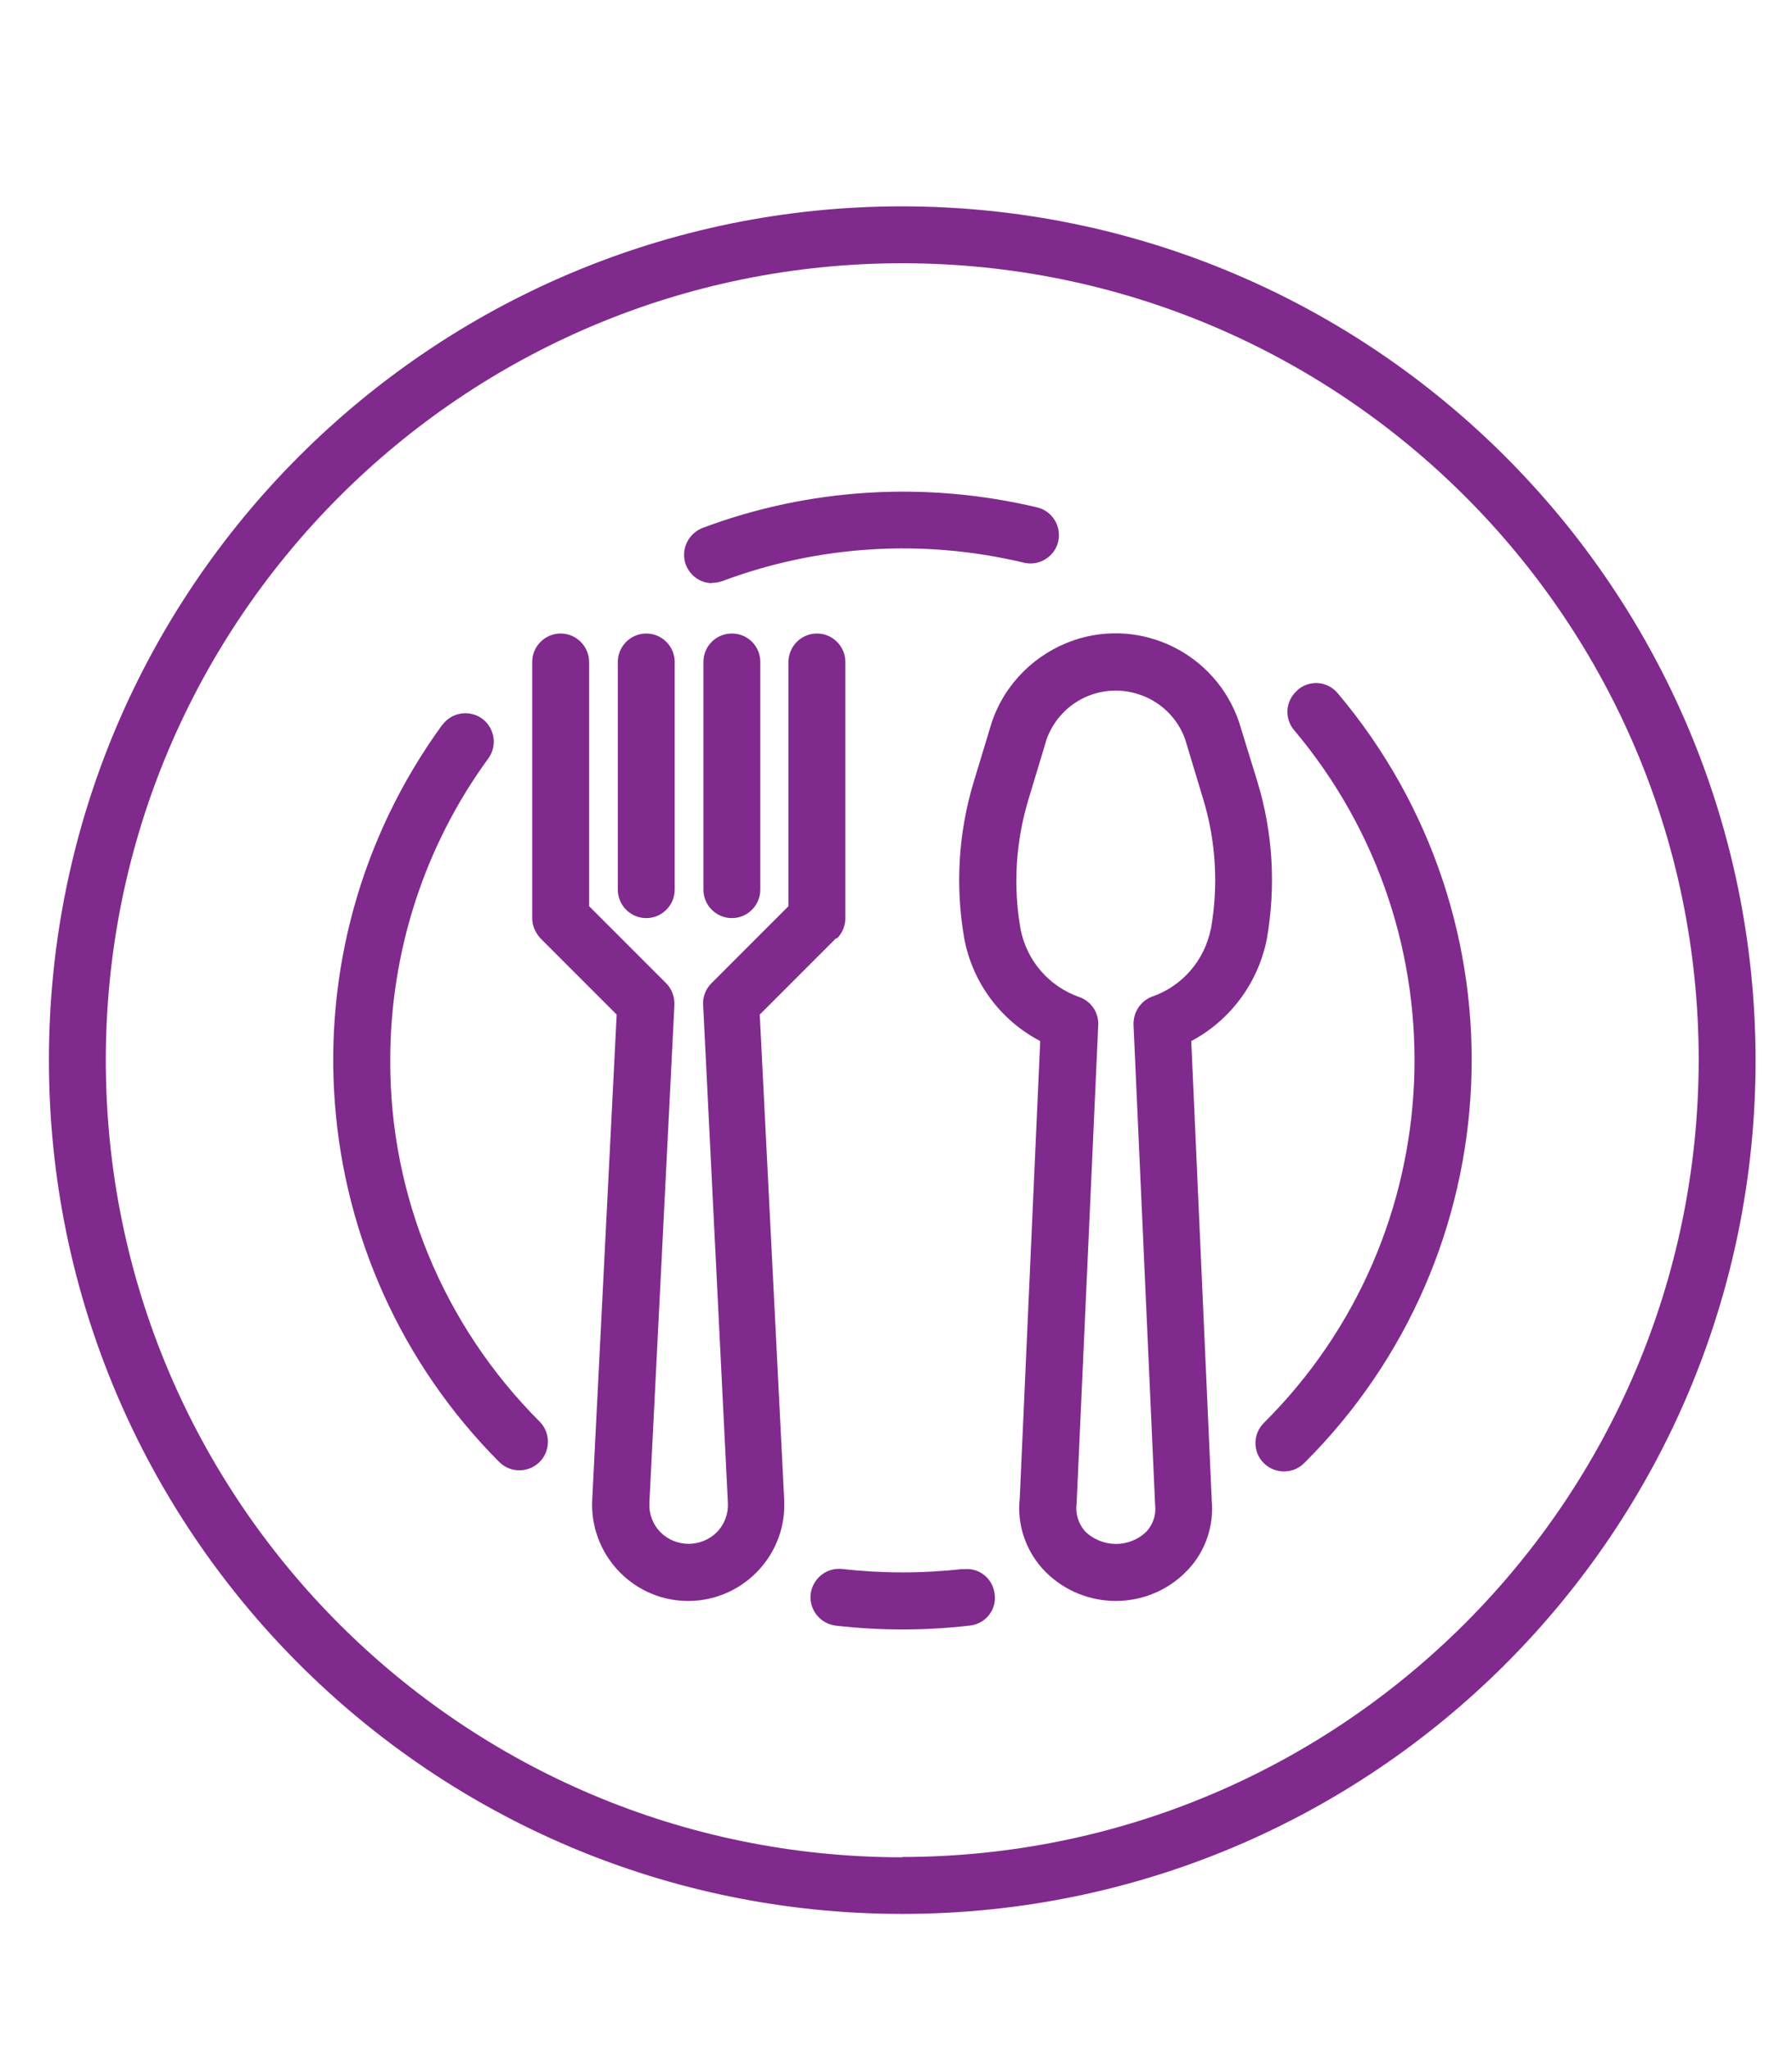
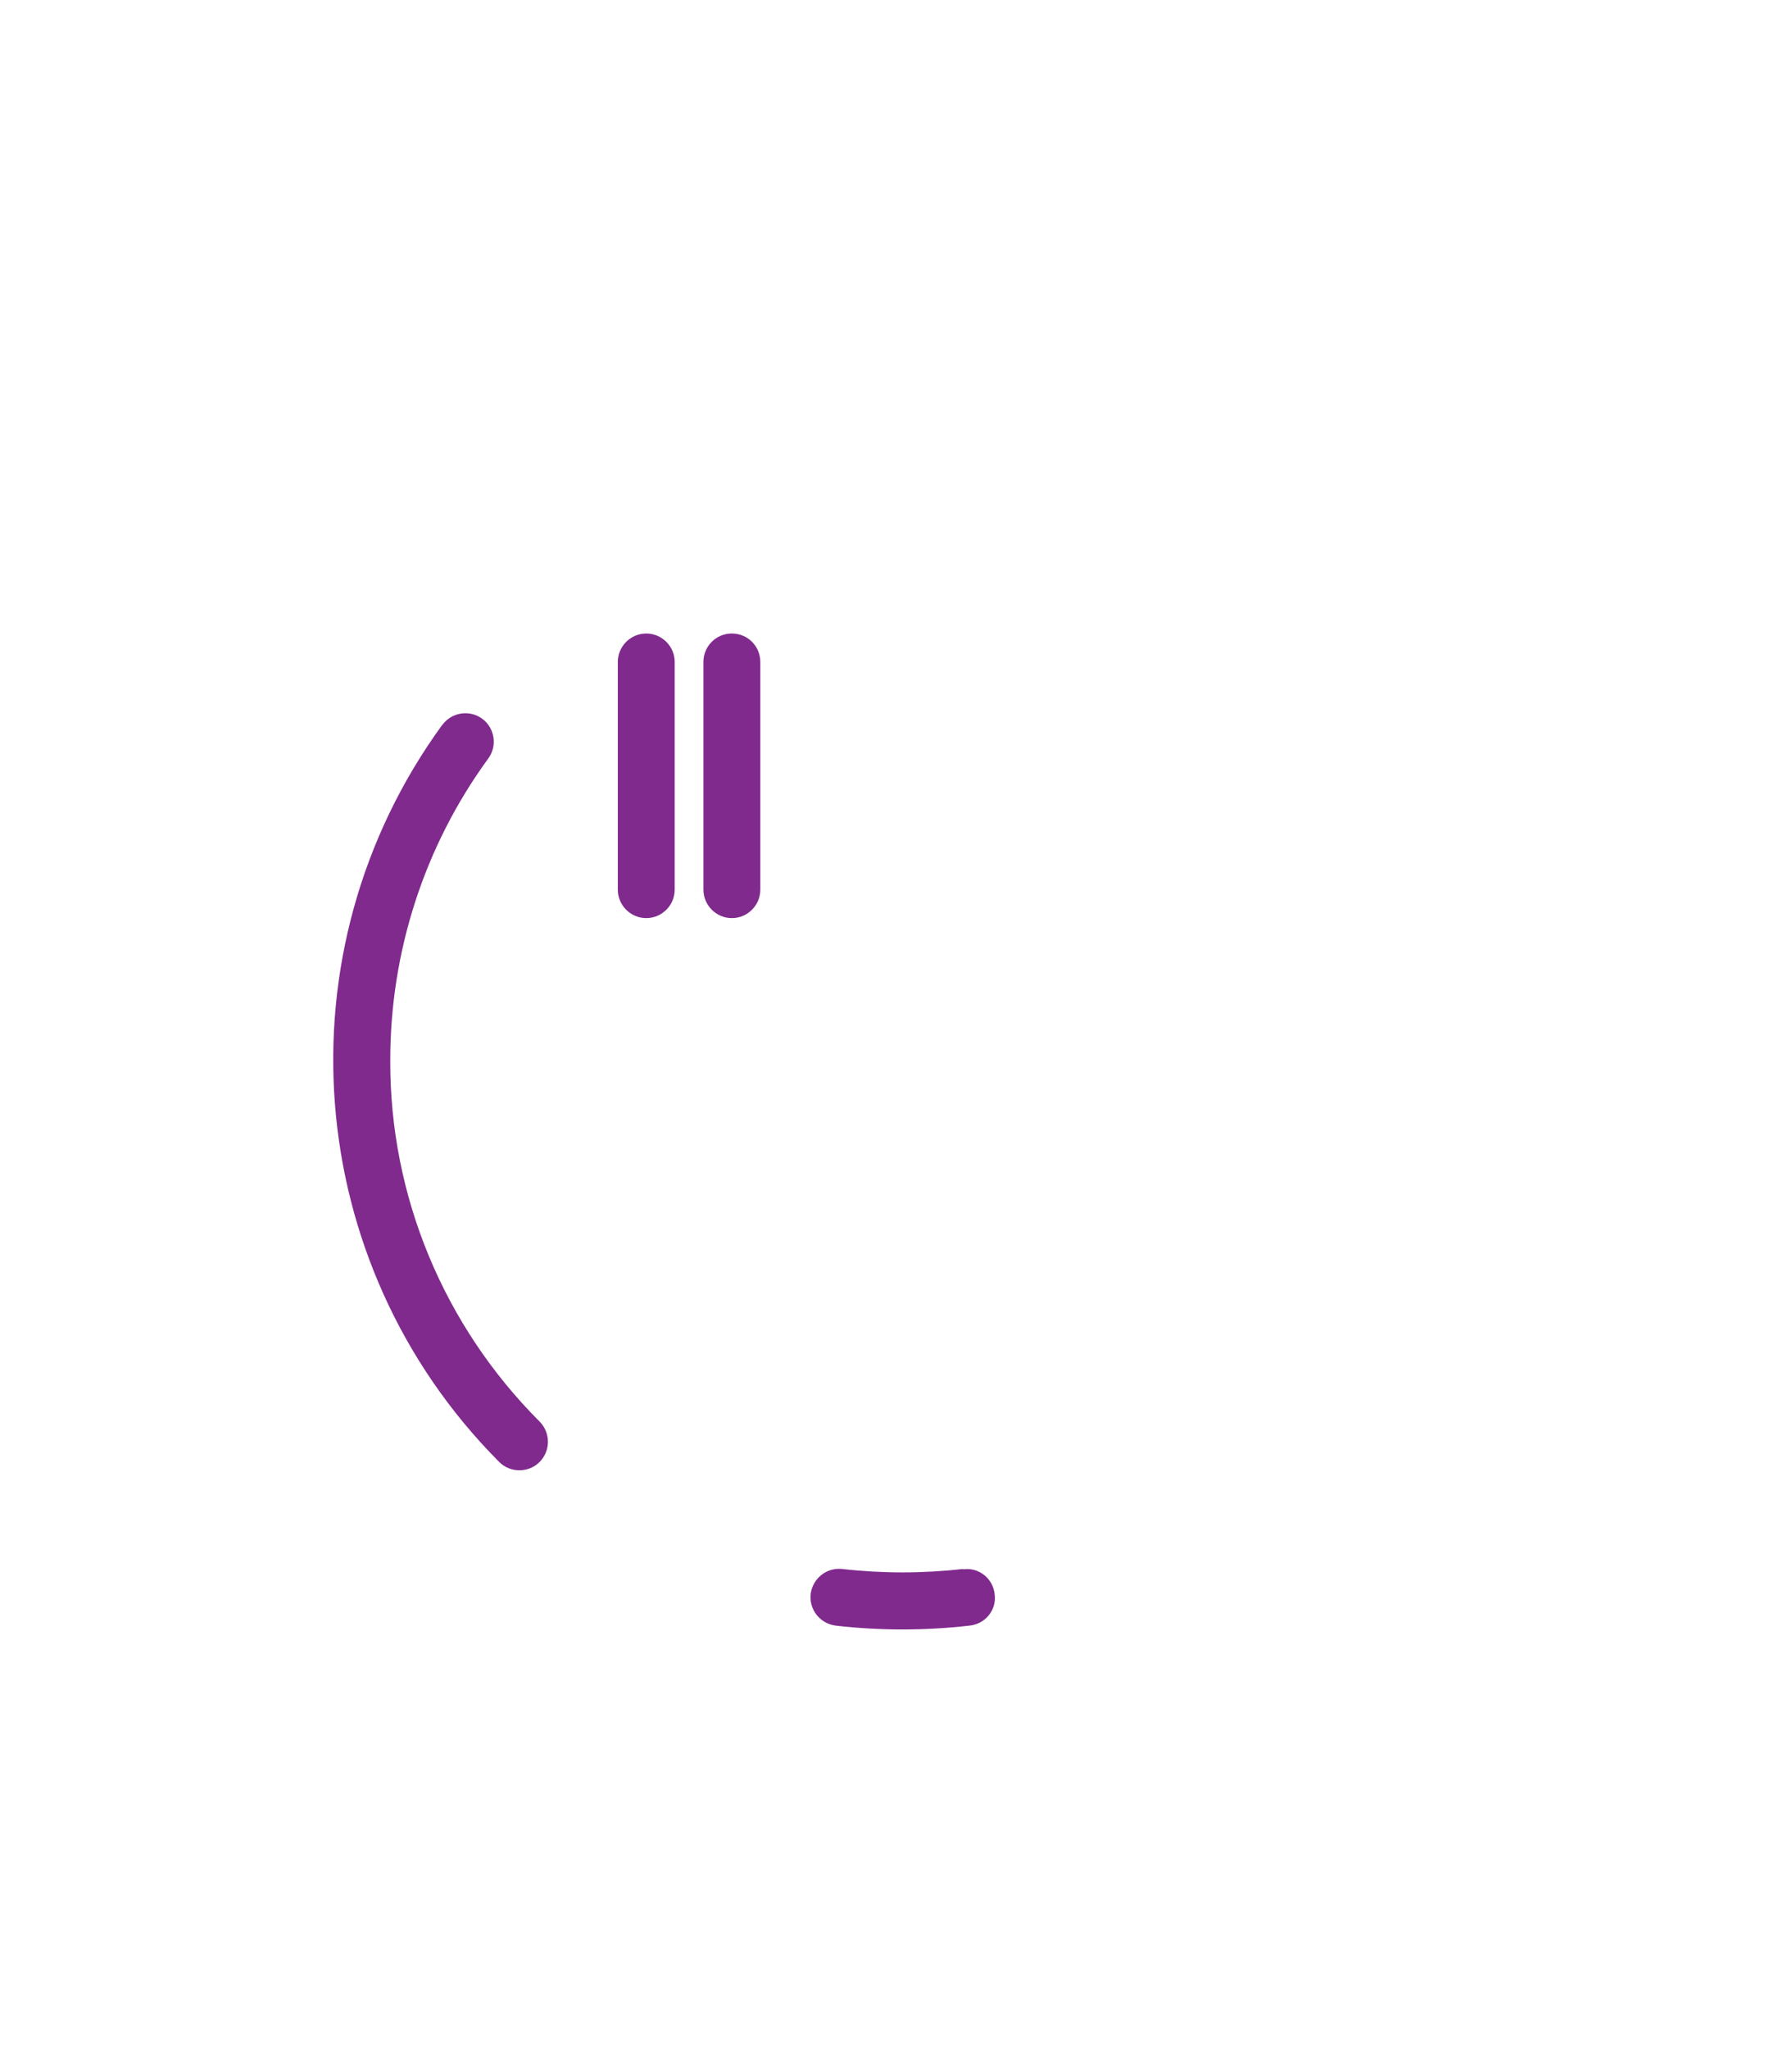
<svg xmlns="http://www.w3.org/2000/svg" id="a" width="63" height="72" viewBox="0 0 63 72">
  <defs>
    <style>.b{fill:#802a8d;stroke-width:0px;}</style>
  </defs>
-   <path class="b" d="M42.57,32.63c-.22,1.11-1,2.02-2.07,2.39-.4.15-.66.55-.65.98l.76,16.89c.04.33-.07.66-.29.91-.6.6-1.57.6-2.18,0-.23-.27-.34-.62-.29-.97l.76-16.81c.02-.43-.24-.83-.65-.98-1.07-.37-1.86-1.27-2.08-2.39-.27-1.52-.17-3.09.28-4.57l.64-2.12c.5-1.35,1.98-2.03,3.33-1.53.71.26,1.27.82,1.53,1.53l.64,2.12c.45,1.48.54,3.04.27,4.57M44.54,32.98c.32-1.84.21-3.72-.33-5.5l-.65-2.11c-.82-2.4-3.42-3.69-5.82-2.87-1.35.47-2.41,1.52-2.87,2.87l-.64,2.11c-.54,1.79-.65,3.66-.33,5.5.29,1.54,1.27,2.87,2.67,3.6l-.72,16.08c-.1.89.2,1.79.8,2.46,1.3,1.42,3.51,1.52,4.93.22.07-.07.15-.15.22-.22.59-.65.88-1.52.8-2.4l-.72-16.14c1.38-.73,2.36-2.06,2.66-3.6" />
-   <path class="b" d="M29.43,32.97c.18-.18.29-.44.29-.71v-9c0-.55-.45-1-1-1s-1,.45-1,1v8.58l-2.71,2.71c-.2.2-.31.48-.29.76l.87,17.5c.02.38-.12.75-.38,1.02-.55.55-1.44.56-2,0h0c-.26-.27-.4-.64-.38-1.02l.88-17.5c.01-.28-.09-.56-.29-.76l-2.71-2.71v-8.58c0-.55-.45-1-1-1s-1,.45-1,1v9c0,.27.11.51.29.71l2.68,2.68-.86,17.06c-.09,1.86,1.35,3.45,3.21,3.54,1.86.09,3.45-1.35,3.54-3.21v-.33l-.86-17.06,2.68-2.68h.04Z" />
  <path class="b" d="M22.72,32.26c.55,0,1-.45,1-1v-8c0-.55-.45-1-1-1s-1,.45-1,1v8c0,.55.45,1,1,1" />
  <path class="b" d="M24.73,23.26v8c0,.55.45,1,1,1s1-.45,1-1v-8c0-.55-.44-1-1-1s-1,.45-1,1" />
-   <path class="b" d="M31.72,65.26c-15.47,0-28-12.54-28-28S16.26,9.25,31.72,9.25s28,12.54,28,28c-.02,15.45-12.54,27.98-28,28M31.72,7.25C15.16,7.25,1.72,20.68,1.72,37.25s13.43,30,30,30,30-13.43,30-30c-.02-16.57-13.44-29.98-30-30" />
  <path class="b" d="M33.85,55.13c-1.41.16-2.83.16-4.24,0-.55-.06-1.04.33-1.11.88-.06.55.33,1.04.88,1.11,1.56.18,3.13.18,4.7,0,.55-.05.96-.54.89-1.09-.05-.55-.54-.96-1.09-.89h-.04,0Z" />
-   <path class="b" d="M45.62,24.25c-.43.36-.48.99-.12,1.41,6.02,7.15,5.57,17.74-1.07,24.34-.39.39-.39,1.03,0,1.41.39.39,1.03.39,1.42,0,7.37-7.33,7.89-19.1,1.18-27.05-.36-.43-.98-.48-1.41-.12h0" />
-   <path class="b" d="M25.03,20.48c.12,0,.24-.02.36-.06,3.39-1.27,7.08-1.49,10.6-.65.54.13,1.08-.2,1.21-.73.13-.54-.2-1.08-.73-1.21-3.91-.93-8.01-.69-11.77.72-.51.2-.78.77-.59,1.29.15.39.51.65.93.65h-.01Z" />
  <path class="b" d="M13.72,37.25c0-3.81,1.2-7.52,3.44-10.59.33-.44.24-1.07-.2-1.4s-1.07-.24-1.4.2l-.02.02c-5.78,7.95-4.93,18.92,2.01,25.89.39.39,1.03.39,1.42,0,.39-.39.39-1.03,0-1.42-3.37-3.37-5.27-7.93-5.25-12.7" />
</svg>